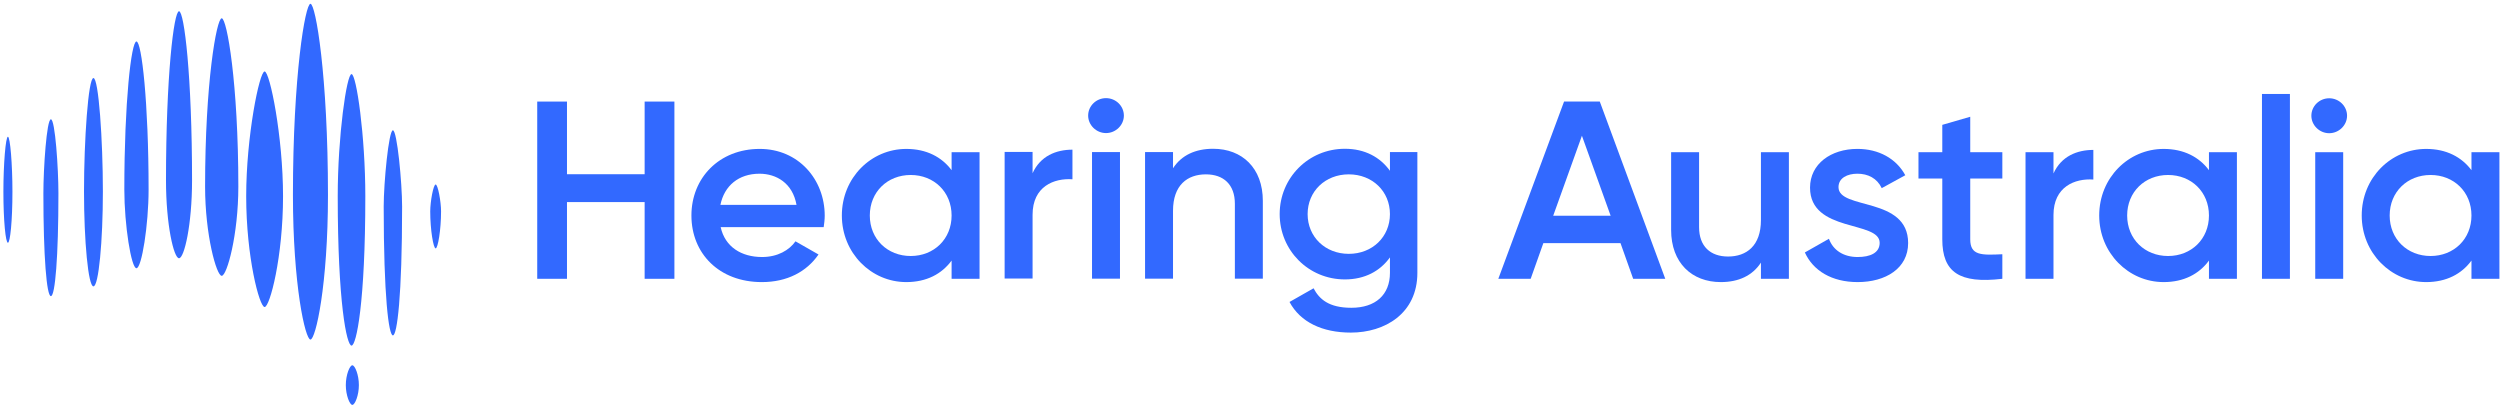
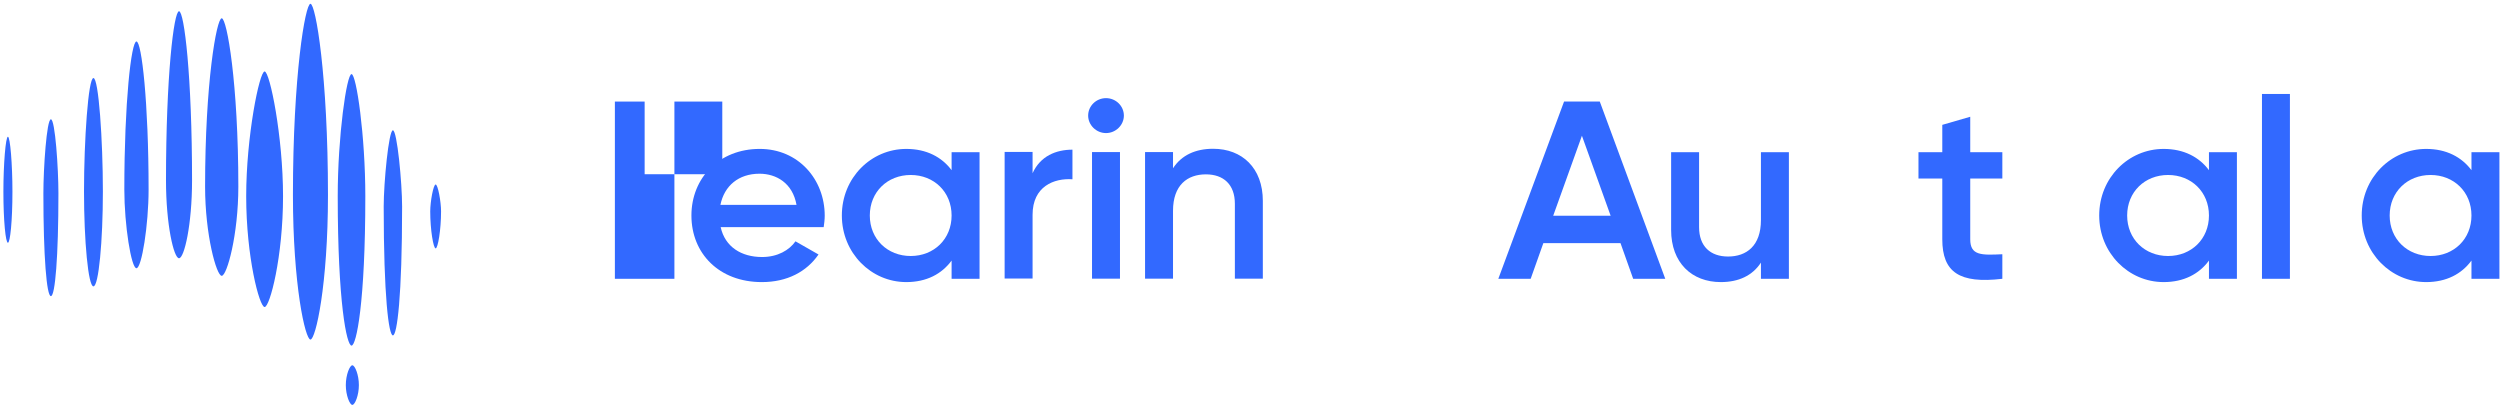
<svg xmlns="http://www.w3.org/2000/svg" fill="none" height="41" viewBox="0 0 249 41" width="249">
  <g fill="#3269ff">
    <path d="m32.666 19.418c0 8.968-1.226 14.402-1.745 14.402-.519 0-1.745-5.433-1.745-14.402 0-11.898 1.226-19.041 1.745-19.041.519 0 1.745 7.143 1.745 19.041z" />
    <path d="m24.521 19.549c0-5.947 1.315-12.432 1.835-12.432.519 0 1.835 6.484 1.835 12.432 0 6.036-1.315 11.031-1.835 11.031-.519 0-1.835-4.995-1.835-11.031z" />
    <path d="m20.427 18.586c0-10.293 1.137-16.765 1.656-16.765.519 0 1.656 6.472 1.656 16.765 0 4.809-1.137 8.886-1.656 8.886-.519 0-1.656-4.076-1.656-8.886z" />
    <path d="m16.533 17.973c0-10.38.778-16.853 1.298-16.853.519 0 1.298 6.473 1.298 16.853 0 4.415-.779 7.748-1.298 7.748-.519 0-1.298-3.332-1.298-7.748z" />
    <path d="m33.638 19.544c0-5.998.891-12.164 1.374-12.164.483 0 1.374 6.166 1.374 12.164 0 10.593-.891 14.878-1.374 14.878-.483 0-1.374-4.285-1.374-14.878z" />
    <path d="m34.443 38.355c0-1.016.39-1.972.651-1.972.26 0 .651.956.651 1.972 0 1.016-.391 1.972-.651 1.972-.261 0-.651-.956-.651-1.972z" />
    <path d="m12.383 18.882c0-8.668.689-14.752 1.208-14.752.519 0 1.209 6.084 1.209 14.752 0 3.526-.69 7.835-1.209 7.835-.519 0-1.208-4.309-1.208-7.835z" />
    <path d="m8.367 19.068c0-5.069.421-11.294.94-11.294s.94 6.225.94 11.294c0 4.941-.421 9.455-.94 9.455s-.94-4.514-.94-9.455z" />
    <path d="m38.216 20.57c0-2.361.5-7.592.917-7.592.417 0 .917 5.231.917 7.592 0 8.955-.5 12.836-.917 12.836-.417 0-.917-3.881-.917-12.836z" />
    <path d="m4.321 19.252c0-2.466.326-7.37.749-7.37.422 0 .749 4.905.749 7.37 0 6.333-.326 10.242-.749 10.242-.423 0-.749-3.909-.749-10.242z" />
    <path d="m.338 19.081c0-2.693.223-5.464.45-5.464.227 0 .45 2.771.45 5.464 0 2.92-.224 5.098-.45 5.098-.227 0-.45-2.177-.45-5.098z" />
    <path d="m42.851 21.055c0-.973.313-2.679.539-2.679.227 0 .54 1.706.54 2.679 0 1.831-.313 3.684-.54 3.684-.226 0-.539-1.852-.539-3.684z" />
    <path d="m160.421 21.489-2.862-7.969-2.861 7.969zm.98 2.724h-7.683l-1.263 3.555h-3.223l6.548-17.652h3.558l6.522 17.652h-3.196z" />
    <path d="m178.174 15.159v12.609h-2.785v-1.614c-.85 1.312-2.242 1.942-3.995 1.942-2.888 0-4.95-1.917-4.95-5.194v-7.742h2.784v7.465c0 1.916 1.134 2.925 2.887 2.925 1.831 0 3.274-1.059 3.274-3.631v-6.759z" />
-     <path d="m190.05 24.212c0 2.522-2.244 3.884-5.028 3.884-2.578 0-4.434-1.135-5.259-2.951l2.398-1.362c.412 1.135 1.444 1.816 2.861 1.816 1.238 0 2.192-.404 2.192-1.413 0-2.244-6.935-.984-6.935-5.498 0-2.37 2.088-3.858 4.718-3.858 2.114 0 3.867.958 4.769 2.623l-2.346 1.286c-.464-.984-1.366-1.438-2.423-1.438-1.006 0-1.883.429-1.883 1.337 0 2.295 6.936.908 6.936 5.573z" />
    <path d="m196.236 17.782v6.052c0 1.614 1.083 1.589 3.197 1.488v2.446c-4.28.505-5.981-.655-5.981-3.934v-6.052h-2.372v-2.623h2.372v-2.724l2.784-.807v3.531h3.197v2.623z" />
-     <path d="m208.497 14.932v2.95c-1.831-.126-3.97.706-3.97 3.531v6.355h-2.785v-12.609h2.785v2.118c.773-1.715 2.346-2.345 3.97-2.345z" />
    <path d="m220.012 21.463c0-2.345-1.753-4.035-4.073-4.035s-4.074 1.689-4.074 4.035 1.754 4.035 4.074 4.035 4.073-1.689 4.073-4.035zm2.784-6.304v12.609h-2.784v-1.815c-.98 1.336-2.501 2.143-4.512 2.143-3.506 0-6.419-2.9-6.419-6.632 0-3.757 2.913-6.632 6.419-6.632 2.011 0 3.532.807 4.512 2.118v-1.791z" />
    <path d="m228.076 9.359h-2.784v18.409h2.784z" />
-     <path d="m230.597 15.159h2.785v12.609h-2.785zm-.385-3.631c0-.958.799-1.74 1.776-1.74.98 0 1.779.782 1.779 1.74 0 .933-.799 1.74-1.779 1.74-.977 0-1.776-.807-1.776-1.74z" />
    <path d="m246.158 21.463c0-2.345-1.753-4.035-4.073-4.035s-4.073 1.689-4.073 4.035 1.753 4.035 4.073 4.035 4.073-1.689 4.073-4.035zm2.785-6.304v12.609h-2.785v-1.815c-.98 1.336-2.501 2.143-4.511 2.143-3.506 0-6.419-2.9-6.419-6.632 0-3.757 2.913-6.632 6.419-6.632 2.01 0 3.531.807 4.511 2.118v-1.791z" />
-     <path d="m67.171 10.116v17.652h-2.965v-7.641h-7.734v7.641h-2.964v-17.652h2.964v7.237h7.734v-7.237z" />
+     <path d="m67.171 10.116v17.652h-2.965v-7.641v7.641h-2.964v-17.652h2.964v7.237h7.734v-7.237z" />
    <path d="m79.332 20.404c-.387-2.169-2.011-3.102-3.686-3.102-2.088 0-3.507 1.21-3.893 3.102zm-3.429 5.195c1.547 0 2.707-.681 3.326-1.563l2.295 1.311c-1.186 1.715-3.12 2.749-5.646 2.749-4.254 0-7.013-2.85-7.013-6.633 0-3.732 2.759-6.632 6.806-6.632 3.842 0 6.471 3.026 6.471 6.657 0 .379-.052.782-.103 1.135h-10.261c.438 1.967 2.062 2.976 4.125 2.976z" />
    <path d="m94.779 21.463c0-2.345-1.753-4.035-4.073-4.035-2.32 0-4.073 1.689-4.073 4.035s1.753 4.035 4.073 4.035c2.32 0 4.073-1.689 4.073-4.035zm2.784-6.304v12.609h-2.784v-1.815c-.98 1.336-2.501 2.143-4.511 2.143-3.507 0-6.419-2.9-6.419-6.632 0-3.757 2.913-6.632 6.419-6.632 2.011 0 3.532.807 4.511 2.118v-1.791z" />
    <path d="m106.816 14.906v2.95c-1.831-.126-3.971.706-3.971 3.531v6.355h-2.784v-12.609h2.784v2.119c.774-1.715 2.347-2.345 3.971-2.345z" />
    <path d="m108.765 15.146h2.785v12.609h-2.785zm-.385-3.631c0-.959.799-1.74 1.779-1.74s1.779.782 1.779 1.74c0 .933-.799 1.74-1.779 1.74s-1.779-.807-1.779-1.74z" />
    <path d="m125.778 20.013v7.742h-2.785v-7.464c0-1.917-1.134-2.925-2.887-2.925-1.831 0-3.274 1.059-3.274 3.631v6.758h-2.785v-12.609h2.785v1.614c.851-1.311 2.243-1.942 3.996-1.942 2.887 0 4.95 1.916 4.95 5.195z" />
-     <path d="m138.438 21.324c0-2.27-1.753-3.959-4.099-3.959s-4.1 1.689-4.1 3.959 1.754 3.959 4.1 3.959 4.099-1.689 4.099-3.959zm2.732-6.178v12.029c0 4.06-3.248 5.951-6.625 5.951-2.836 0-5.028-1.034-6.11-3.051l2.397-1.362c.567 1.084 1.521 1.942 3.764 1.942 2.398 0 3.842-1.286 3.842-3.481v-1.538c-.98 1.362-2.501 2.194-4.486 2.194-3.635 0-6.497-2.901-6.497-6.506 0-3.606 2.862-6.506 6.497-6.506 1.985 0 3.506.832 4.486 2.193v-1.866z" />
  </g>
</svg>